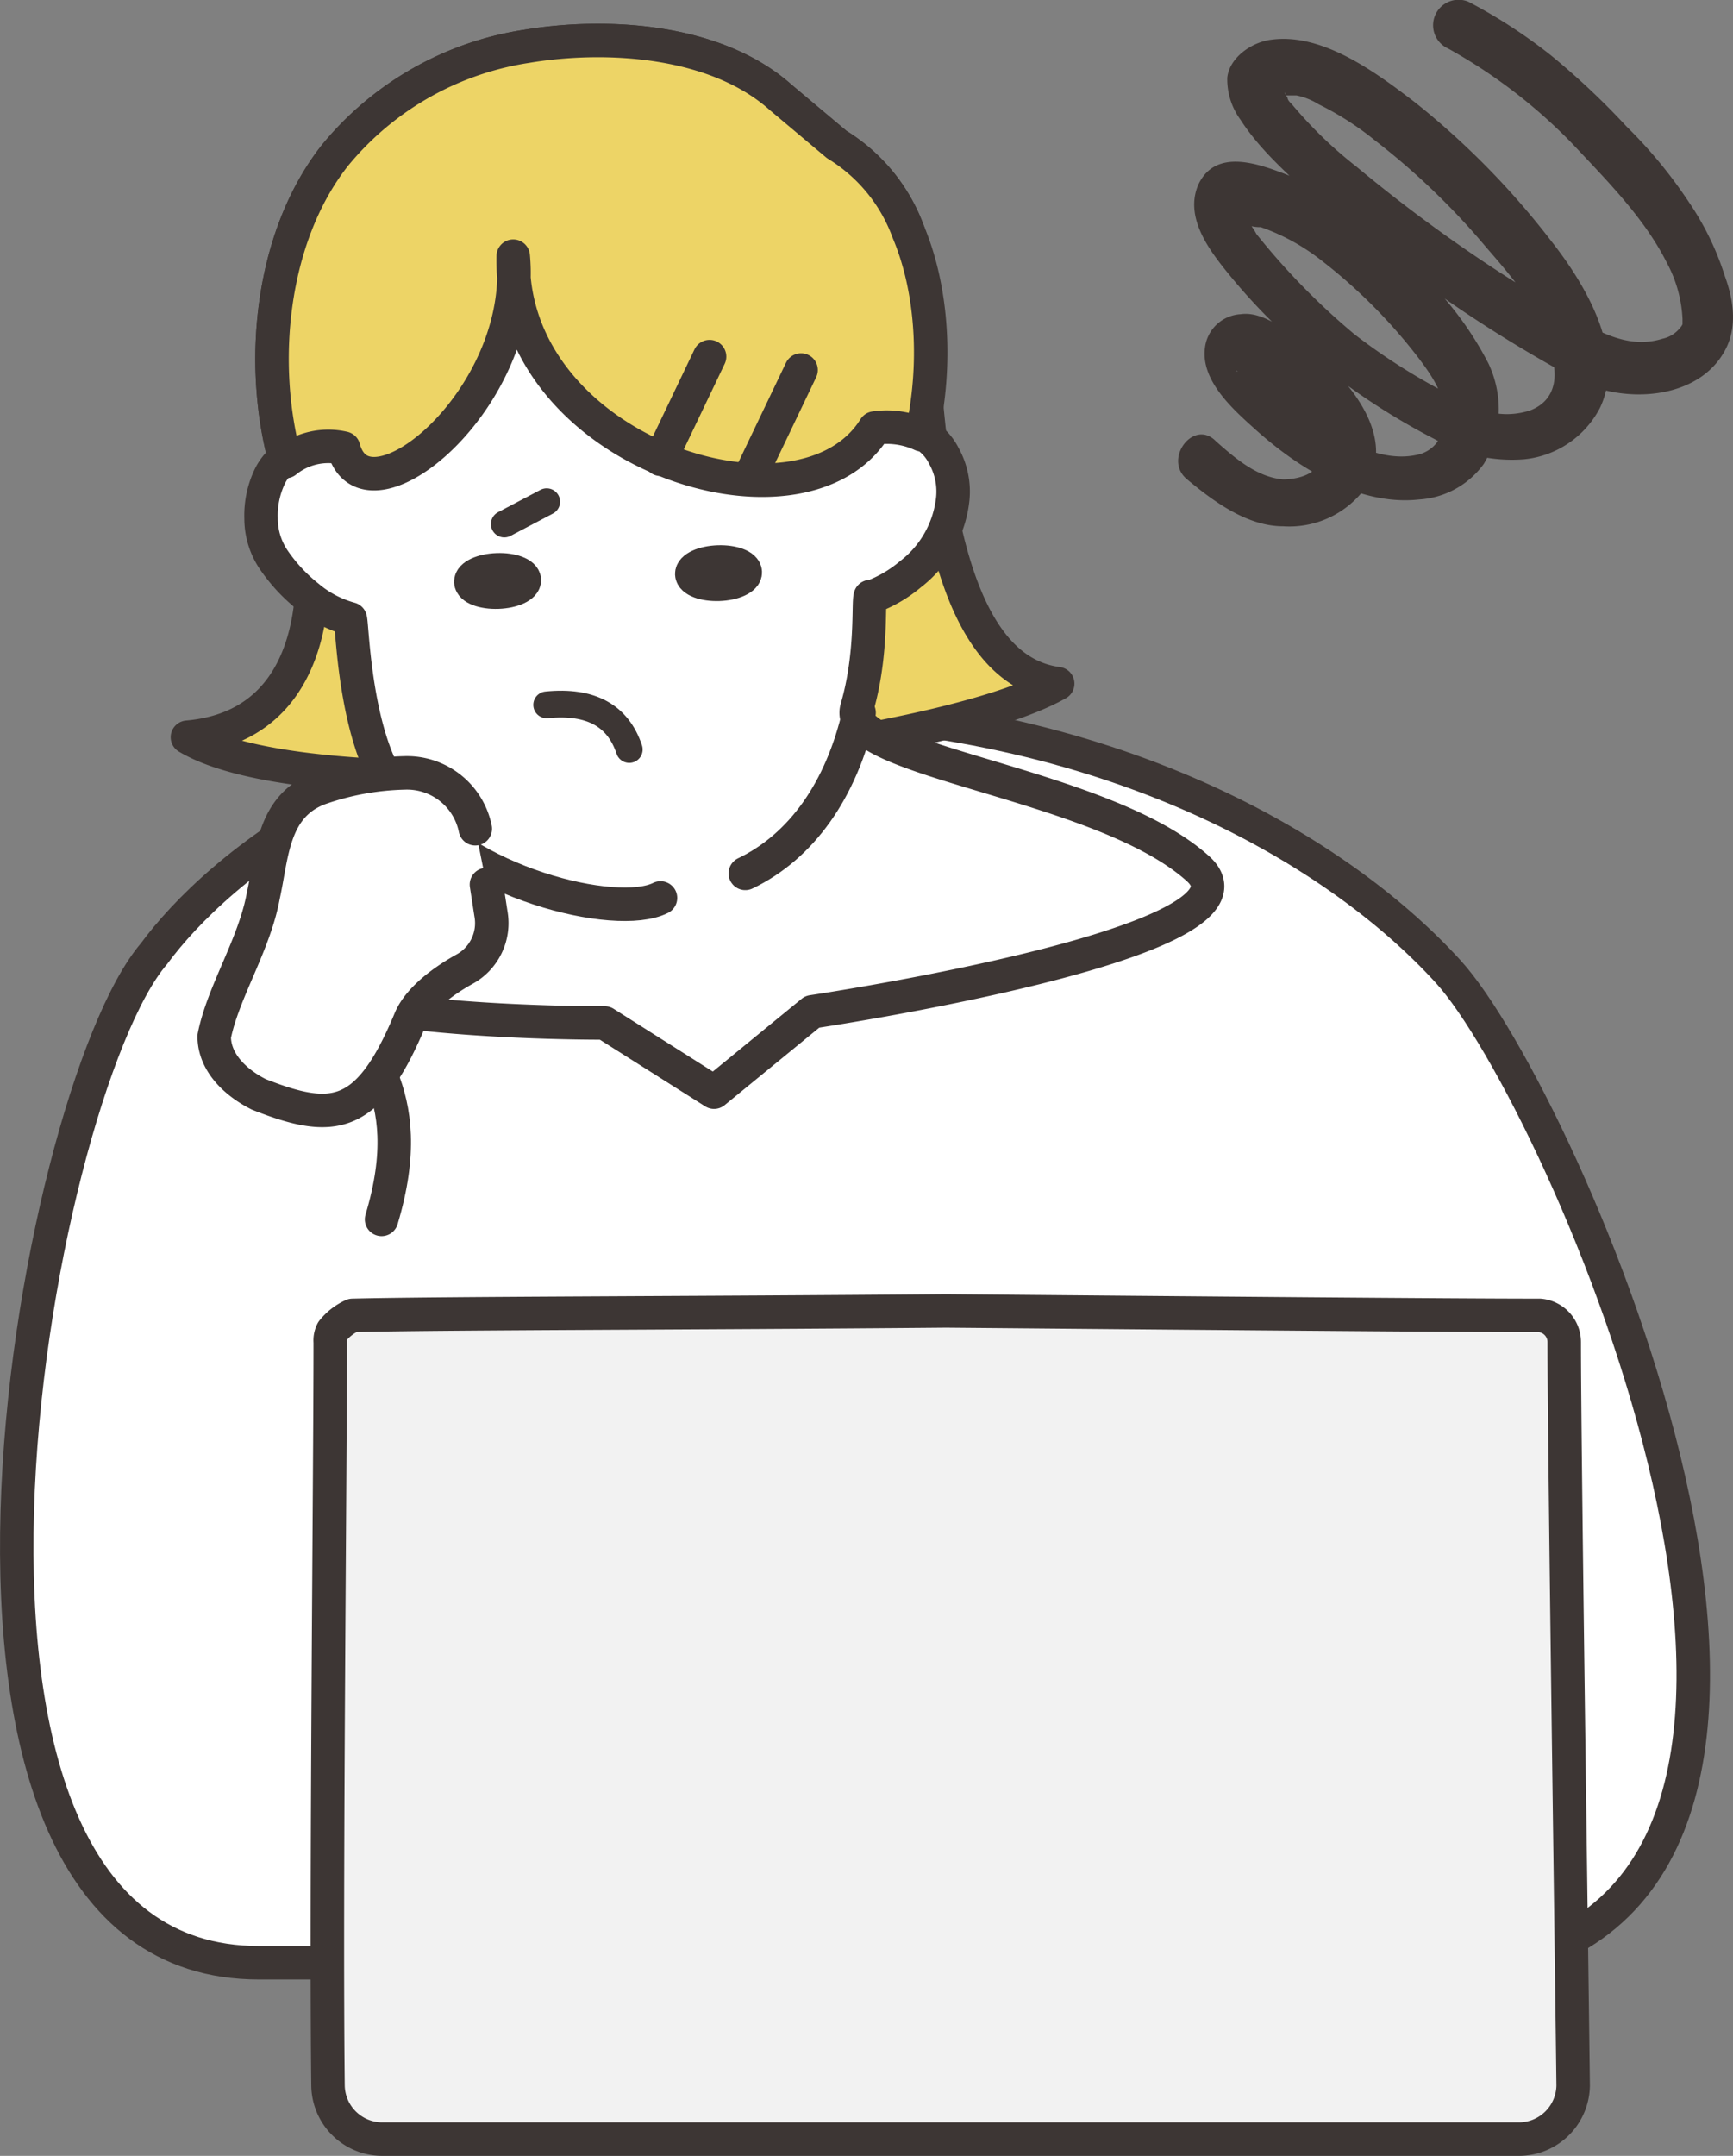
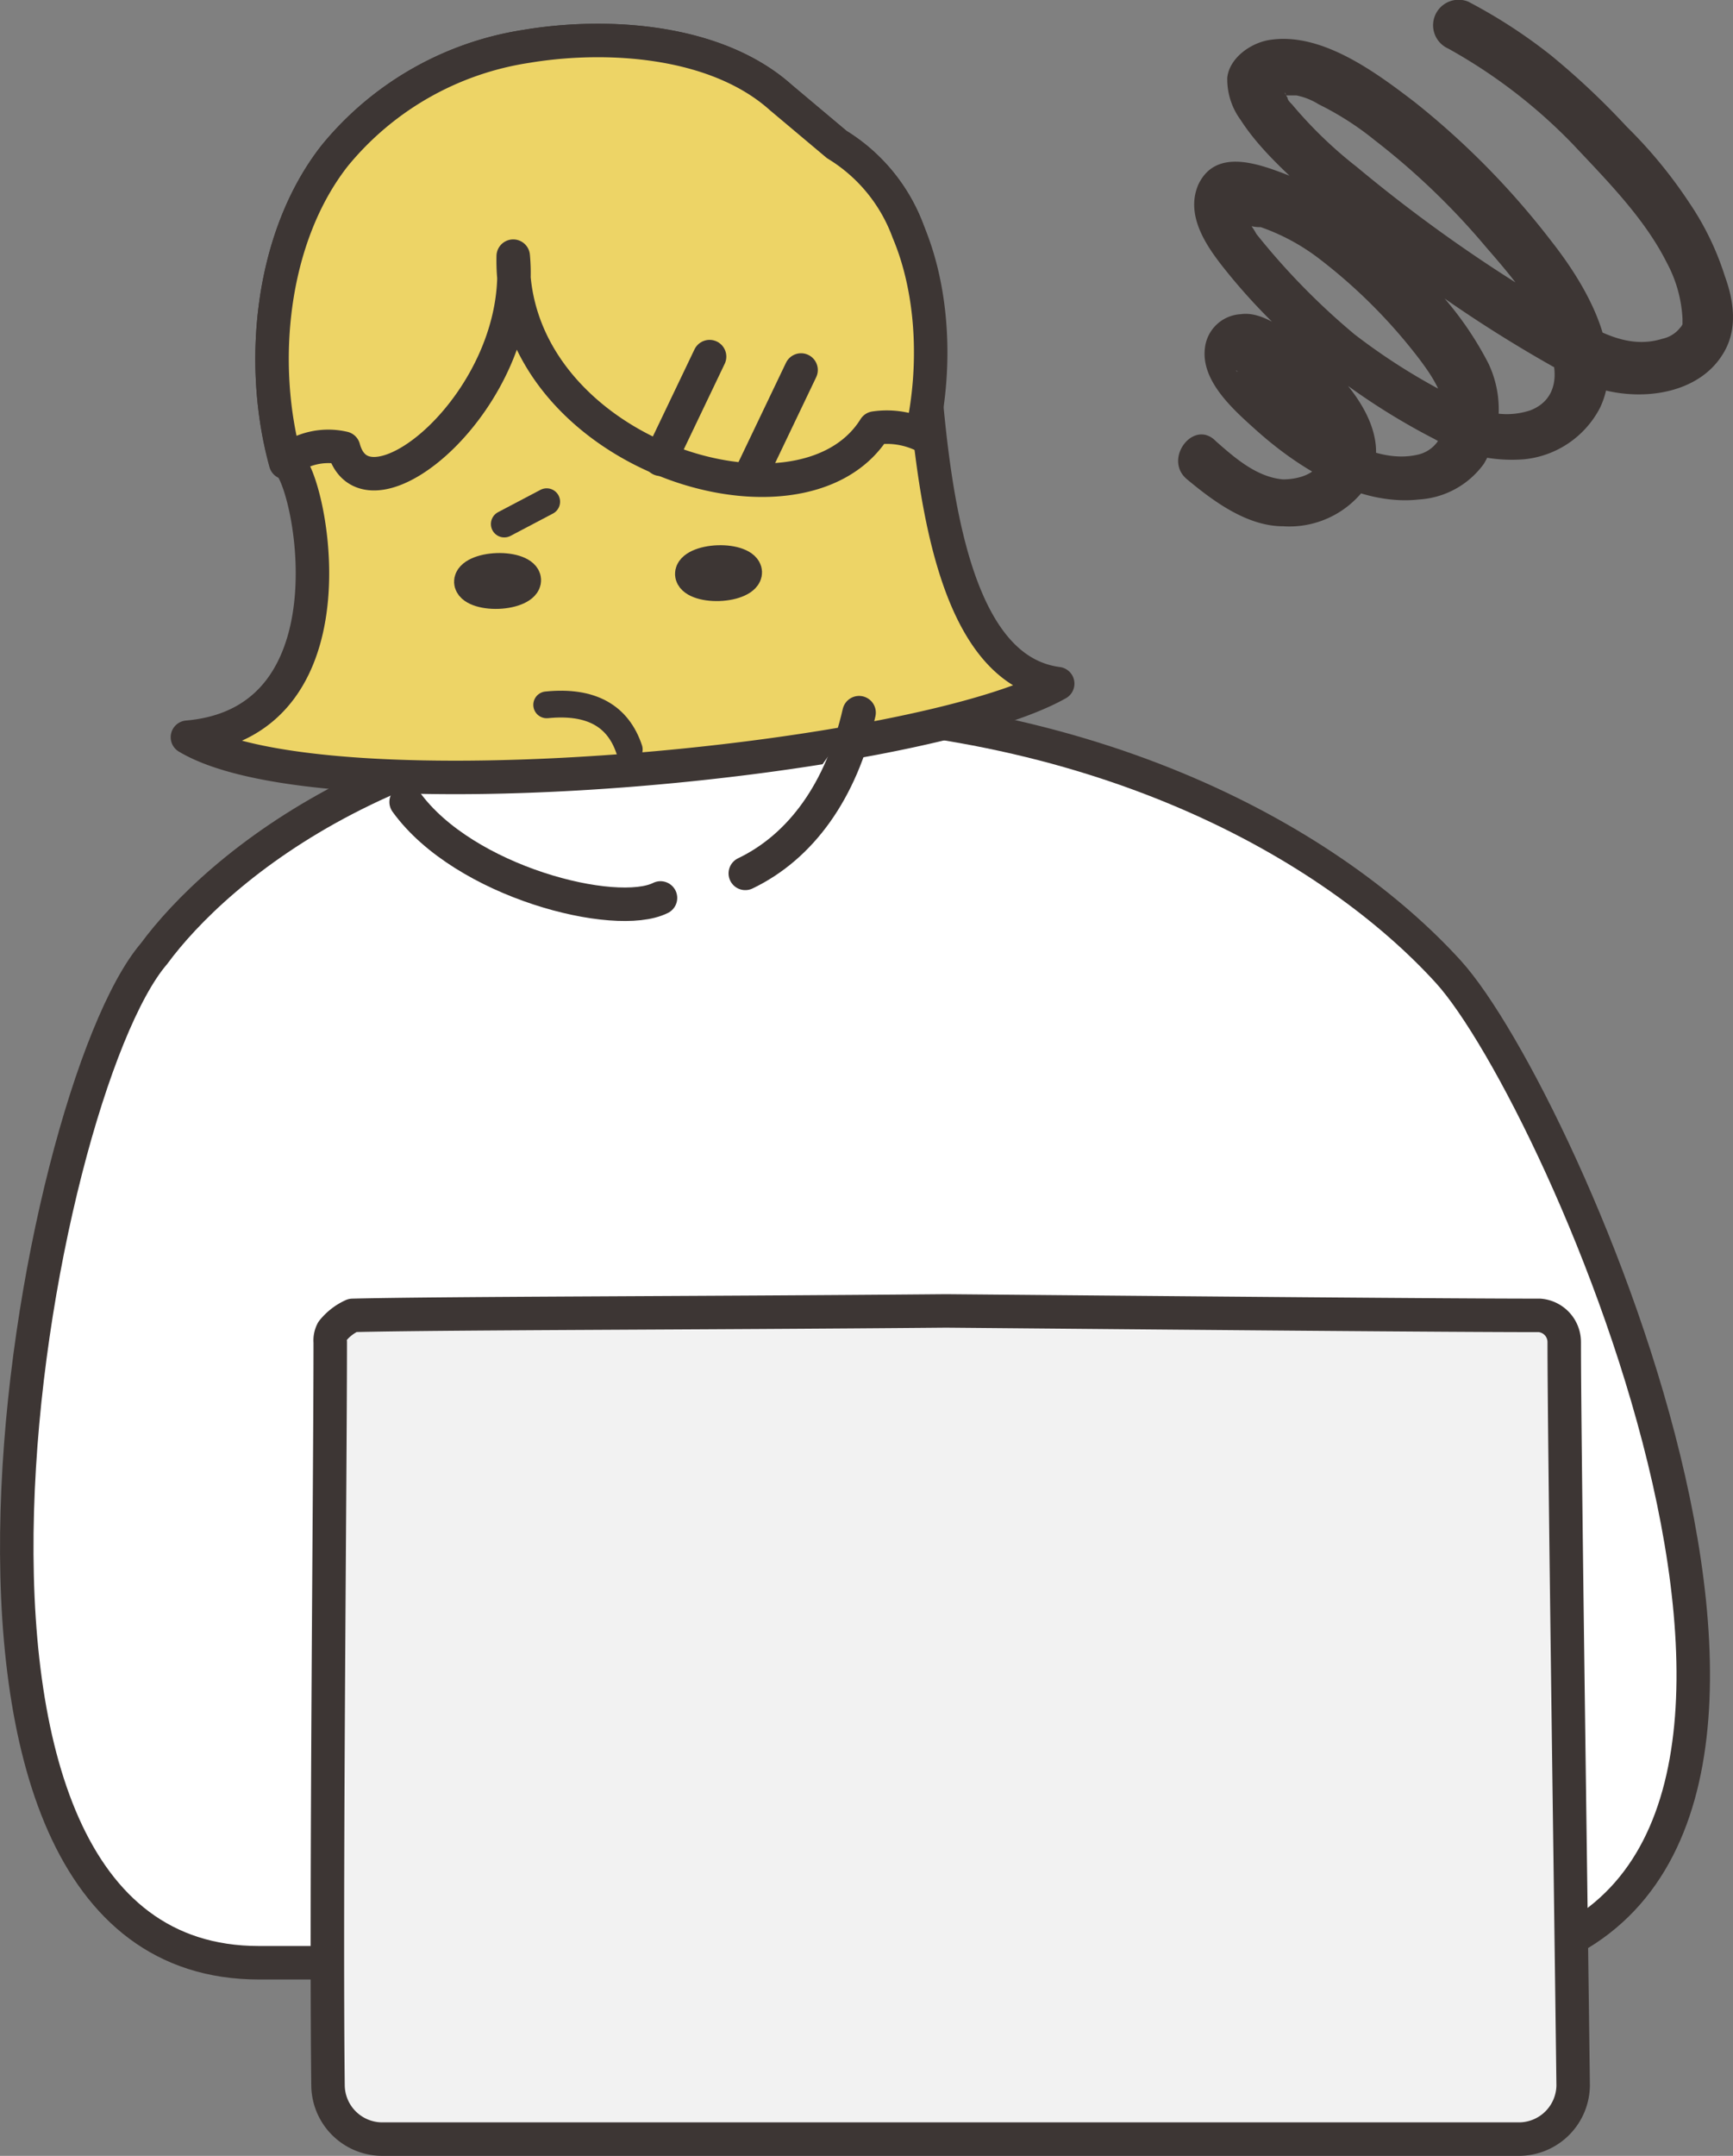
<svg xmlns="http://www.w3.org/2000/svg" width="155.326" height="193.15" viewBox="0 0 155.326 193.15">
  <rect x="0" y="0" width="155.326" height="193.15" fill="#808080" stroke="none" />
  <g id="people05" transform="translate(-0.001 -0.05)">
    <g id="グループ_354" data-name="グループ 354">
      <path id="パス_812" data-name="パス 812" d="M23.2,175.9c-34.4,0-20.2-77.8-9.4-90.4,5.6-7.6,22.2-22,53.4-22s52.4,12.4,62.6,23.6,40.8,80.6,5.2,88.8Z" fill="#fff" stroke="#3d3634" stroke-linecap="round" stroke-linejoin="round" stroke-miterlimit="10" stroke-width="3" />
      <path id="パス_813" data-name="パス 813" d="M29.8,119.3a1.8,1.8,0,0,0-.2,1c0,12-.4,48.8-.2,66.6a4.867,4.867,0,0,0,4.8,4.8h102a4.867,4.867,0,0,0,4.8-4.8h0c-.2-16.6-.8-57.8-.8-66.6a2.4,2.4,0,0,0-2.2-2.4c-8,0-30.4-.2-53.2-.4-22.6.2-45.2.2-53.2.4A4.887,4.887,0,0,0,29.8,119.3Z" fill="#f2f2f2" stroke="#3d3634" stroke-linecap="round" stroke-linejoin="round" stroke-miterlimit="10" stroke-width="3" />
      <g id="グループ_353" data-name="グループ 353">
        <path id="パス_814" data-name="パス 814" d="M75,13a15.313,15.313,0,0,1,6.4,7.8C83.6,26,81,59.5,94.8,61.3c-12.4,7-65.6,12.2-78,4.8,16.2-1.4,10.6-25,8.8-24.6C23.2,32.8,24.2,21.4,30,14A27.582,27.582,0,0,1,47.2,4.2C54.4,3,64.2,3.6,70,8.8Z" fill="#edd466" stroke="#3d3634" stroke-linecap="round" stroke-linejoin="round" stroke-miterlimit="10" stroke-width="3" />
-         <path id="パス_815" data-name="パス 815" d="M78,38.5a6.167,6.167,0,0,1,3.8,0,4.729,4.729,0,0,1,2.8,2.4,6.562,6.562,0,0,1,.8,3.8,9.812,9.812,0,0,1-3.8,6.8,11.708,11.708,0,0,1-3.4,2H78c-.2.6.2,5.2-1.2,10s22,6.6,30.6,14.4c7.2,6.6-34.6,12.8-34.6,12.8L64,97.9l-9.8-6.2s-33.4.2-30-7,16.4-8.4,12-12.8c-4.4-4.2-4.6-15.8-4.8-16.4a9.963,9.963,0,0,1-3.8-2,15.037,15.037,0,0,1-3-3.2,6.585,6.585,0,0,1-1.2-3.8,8.116,8.116,0,0,1,.8-3.8A4.729,4.729,0,0,1,27,40.3a6.11,6.11,0,0,1,3.8-.2,23.834,23.834,0,0,1,1.4-11c2.2-5.6,8-11.2,20.8-11.6s19,4.8,22,10A22.969,22.969,0,0,1,78,38.5Z" fill="#fff" stroke="#3d3634" stroke-linecap="round" stroke-linejoin="round" stroke-miterlimit="10" stroke-width="3" />
        <path id="パス_816" data-name="パス 816" d="M75,13a15.313,15.313,0,0,1,6.4,7.8C83.6,26,84,32.8,82.6,39a7.467,7.467,0,0,0-4.2-.6C71.8,49,45.6,40.6,46,23c1.2,12.8-13.2,24.6-15.2,17.2a6.066,6.066,0,0,0-5.2,1.2c-2.4-8.6-1.4-20,4.4-27.4A27.582,27.582,0,0,1,47.2,4.2C54.4,3,64.2,3.6,70,8.8Z" fill="#edd466" stroke="#3d3634" stroke-linecap="round" stroke-linejoin="round" stroke-miterlimit="10" stroke-width="3" />
        <path id="パス_817" data-name="パス 817" d="M49,63.2c4-.4,6.4,1,7.4,4" fill="none" stroke="#3d3634" stroke-linecap="round" stroke-linejoin="round" stroke-miterlimit="10" stroke-width="2.4" />
        <path id="パス_818" data-name="パス 818" d="M59.2,80.5c-4,2-17.6-1.4-22.8-8.6" fill="#fff" stroke="#3d3634" stroke-linecap="round" stroke-linejoin="round" stroke-miterlimit="10" stroke-width="3" />
        <path id="パス_819" data-name="パス 819" d="M66.8,78.3c5-2.4,8.6-7.4,10.2-14.4" fill="#fff" stroke="#3d3634" stroke-linecap="round" stroke-linejoin="round" stroke-miterlimit="10" stroke-width="3" />
        <ellipse id="楕円形_83" data-name="楕円形 83" cx="2.4" cy="1" rx="2.4" ry="1" transform="translate(61.968 50.484) rotate(-1.993)" fill="#fff" stroke="#3d3634" stroke-linecap="round" stroke-linejoin="round" stroke-miterlimit="10" stroke-width="3" />
        <ellipse id="楕円形_84" data-name="楕円形 84" cx="2.4" cy="1" rx="2.4" ry="1" transform="translate(42.165 51.185) rotate(-1.993)" fill="#fff" stroke="#3d3634" stroke-linecap="round" stroke-linejoin="round" stroke-miterlimit="10" stroke-width="3" />
        <line id="線_160" data-name="線 160" y1="2" x2="3.8" transform="translate(45.2 45)" fill="none" stroke="#3d3634" stroke-linecap="round" stroke-linejoin="round" stroke-miterlimit="10" stroke-width="2.4" />
-         <path id="パス_820" data-name="パス 820" d="M55.8,45" fill="#fff" stroke="#3d3634" stroke-linecap="round" stroke-linejoin="round" stroke-miterlimit="10" stroke-width="3" />
        <line id="線_161" data-name="線 161" y1="9.2" x2="4.4" transform="translate(59.2 32)" fill="none" stroke="#3d3634" stroke-linecap="round" stroke-linejoin="round" stroke-miterlimit="10" stroke-width="3" />
        <line id="線_162" data-name="線 162" y1="9.2" x2="4.4" transform="translate(67.4 33.2)" fill="none" stroke="#3d3634" stroke-linecap="round" stroke-linejoin="round" stroke-miterlimit="10" stroke-width="3" />
      </g>
-       <path id="パス_821" data-name="パス 821" d="M43.6,79.3l.4,2.6a4.7,4.7,0,0,1-2.4,5c-1.8,1-4,2.6-4.8,4.4-3.8,9.2-7,9.4-13.6,6.8-2-1-4-2.8-4-5.2.8-4,3.6-8.2,4.4-12.6.8-3.6.8-8,5-9.6a24.65,24.65,0,0,1,7.6-1.4,6.247,6.247,0,0,1,6.4,5" fill="#fff" stroke="#3d3634" stroke-linecap="round" stroke-linejoin="round" stroke-miterlimit="10" stroke-width="3" />
-       <path id="パス_822" data-name="パス 822" d="M34.2,109.3c1.8-6,1.2-9.8,0-12.8" fill="#fff" stroke="#3d3634" stroke-linecap="round" stroke-linejoin="round" stroke-miterlimit="10" stroke-width="3" />
    </g>
    <path id="パス_823" data-name="パス 823" d="M106.4,43c2.4,2,5.4,4.2,8.6,4.2a8.448,8.448,0,0,0,7.2-3.2c3.8-5.4-2.8-11.6-7-14.4-1.2-.8-2.6-1.6-4-1.4a3.416,3.416,0,0,0-3.2,3c-.4,3,2.6,5.6,4.6,7.4,3.8,3.4,9.2,6.8,14.6,6.2a7.75,7.75,0,0,0,5.8-3.2,9.588,9.588,0,0,0,.4-9,29.947,29.947,0,0,0-5.2-7.2,52.931,52.931,0,0,0-5.8-5.8,28.27,28.27,0,0,0-6.8-3.8c-2.6-1-6.6-2.6-8.2.8-1.2,2.8.8,5.6,2.4,7.6a53.638,53.638,0,0,0,5.6,6,60.117,60.117,0,0,0,13.2,9.2,13.9,13.9,0,0,0,8,1.8,8.622,8.622,0,0,0,6.8-4.6c2.4-5-1.4-11.2-4.4-15A71.591,71.591,0,0,0,126.8,9.2C123.4,6.6,118.6,3,114,3.6c-1.8.2-3.8,1.6-4,3.4a6.154,6.154,0,0,0,1.2,3.8c1.8,2.8,4.6,5.2,7,7.4,3.6,3,7.2,5.8,11,8.4a120.466,120.466,0,0,0,12,7.4c4,2.2,10.6,2,13.2-2.2,1.4-2.2,1-4.8.2-7a25.234,25.234,0,0,0-3.2-6.6,41.923,41.923,0,0,0-5.6-6.8A67.928,67.928,0,0,0,139,5,46.973,46.973,0,0,0,131.6.2a2.285,2.285,0,0,0-1.8,4.2A47.661,47.661,0,0,1,141,13c3,3.2,6.4,6.6,8.4,10.6a11.8,11.8,0,0,1,1.4,5v.6c0-.2,0,0-.2.2a2.748,2.748,0,0,1-1.6,1c-3.2,1-6-.8-8.8-2.4a134.558,134.558,0,0,1-18.6-13,38.414,38.414,0,0,1-5.8-5.6c-.2-.2-.4-.4-.4-.6,0,0-.4-.6-.2-.4.2.4-.2-.2-.2-.4s-.2-.8-.2-.4v.2c0-.2.2-.2-.2.4.2-.2.2-.4-.4.6a.7.7,0,0,1,.4-.2h1.6a5.989,5.989,0,0,1,2,.8,26.5,26.5,0,0,1,5,3.2,64.712,64.712,0,0,1,10,9.6c2.6,3,5.4,6.2,6,10.2.4,1.8,0,3.6-2,4.4a6.641,6.641,0,0,1-4.8-.2,55.331,55.331,0,0,1-11-6.6,62.4,62.4,0,0,1-8.8-9c-.2-.4-.4-.6-.6-1l-.4-.8h0c-.2.4-.4.6-.8.6h.2a3.379,3.379,0,0,0,2,.6,18.773,18.773,0,0,1,5.2,2.8,47.942,47.942,0,0,1,9,9c1.2,1.6,2.6,3.6,2.2,5.8a2.965,2.965,0,0,1-2.4,2.8c-3.6.8-7.6-1.8-10.2-3.8a14.819,14.819,0,0,1-2.6-2.4L113,33.4l-.8-1.2c-.2,0-.6,1-.8,1-.6.4-.8-.2-.4.2l1.2.6a28.618,28.618,0,0,1,3,2.2c1.2,1,3.2,3,3.2,4.8-.2,1.6-2.2,2-3.4,2-2.4-.2-4.4-2-6-3.4-2-2.1-4.8,1.6-2.6,3.4Z" fill="#3d3634" />
  </g>
</svg>